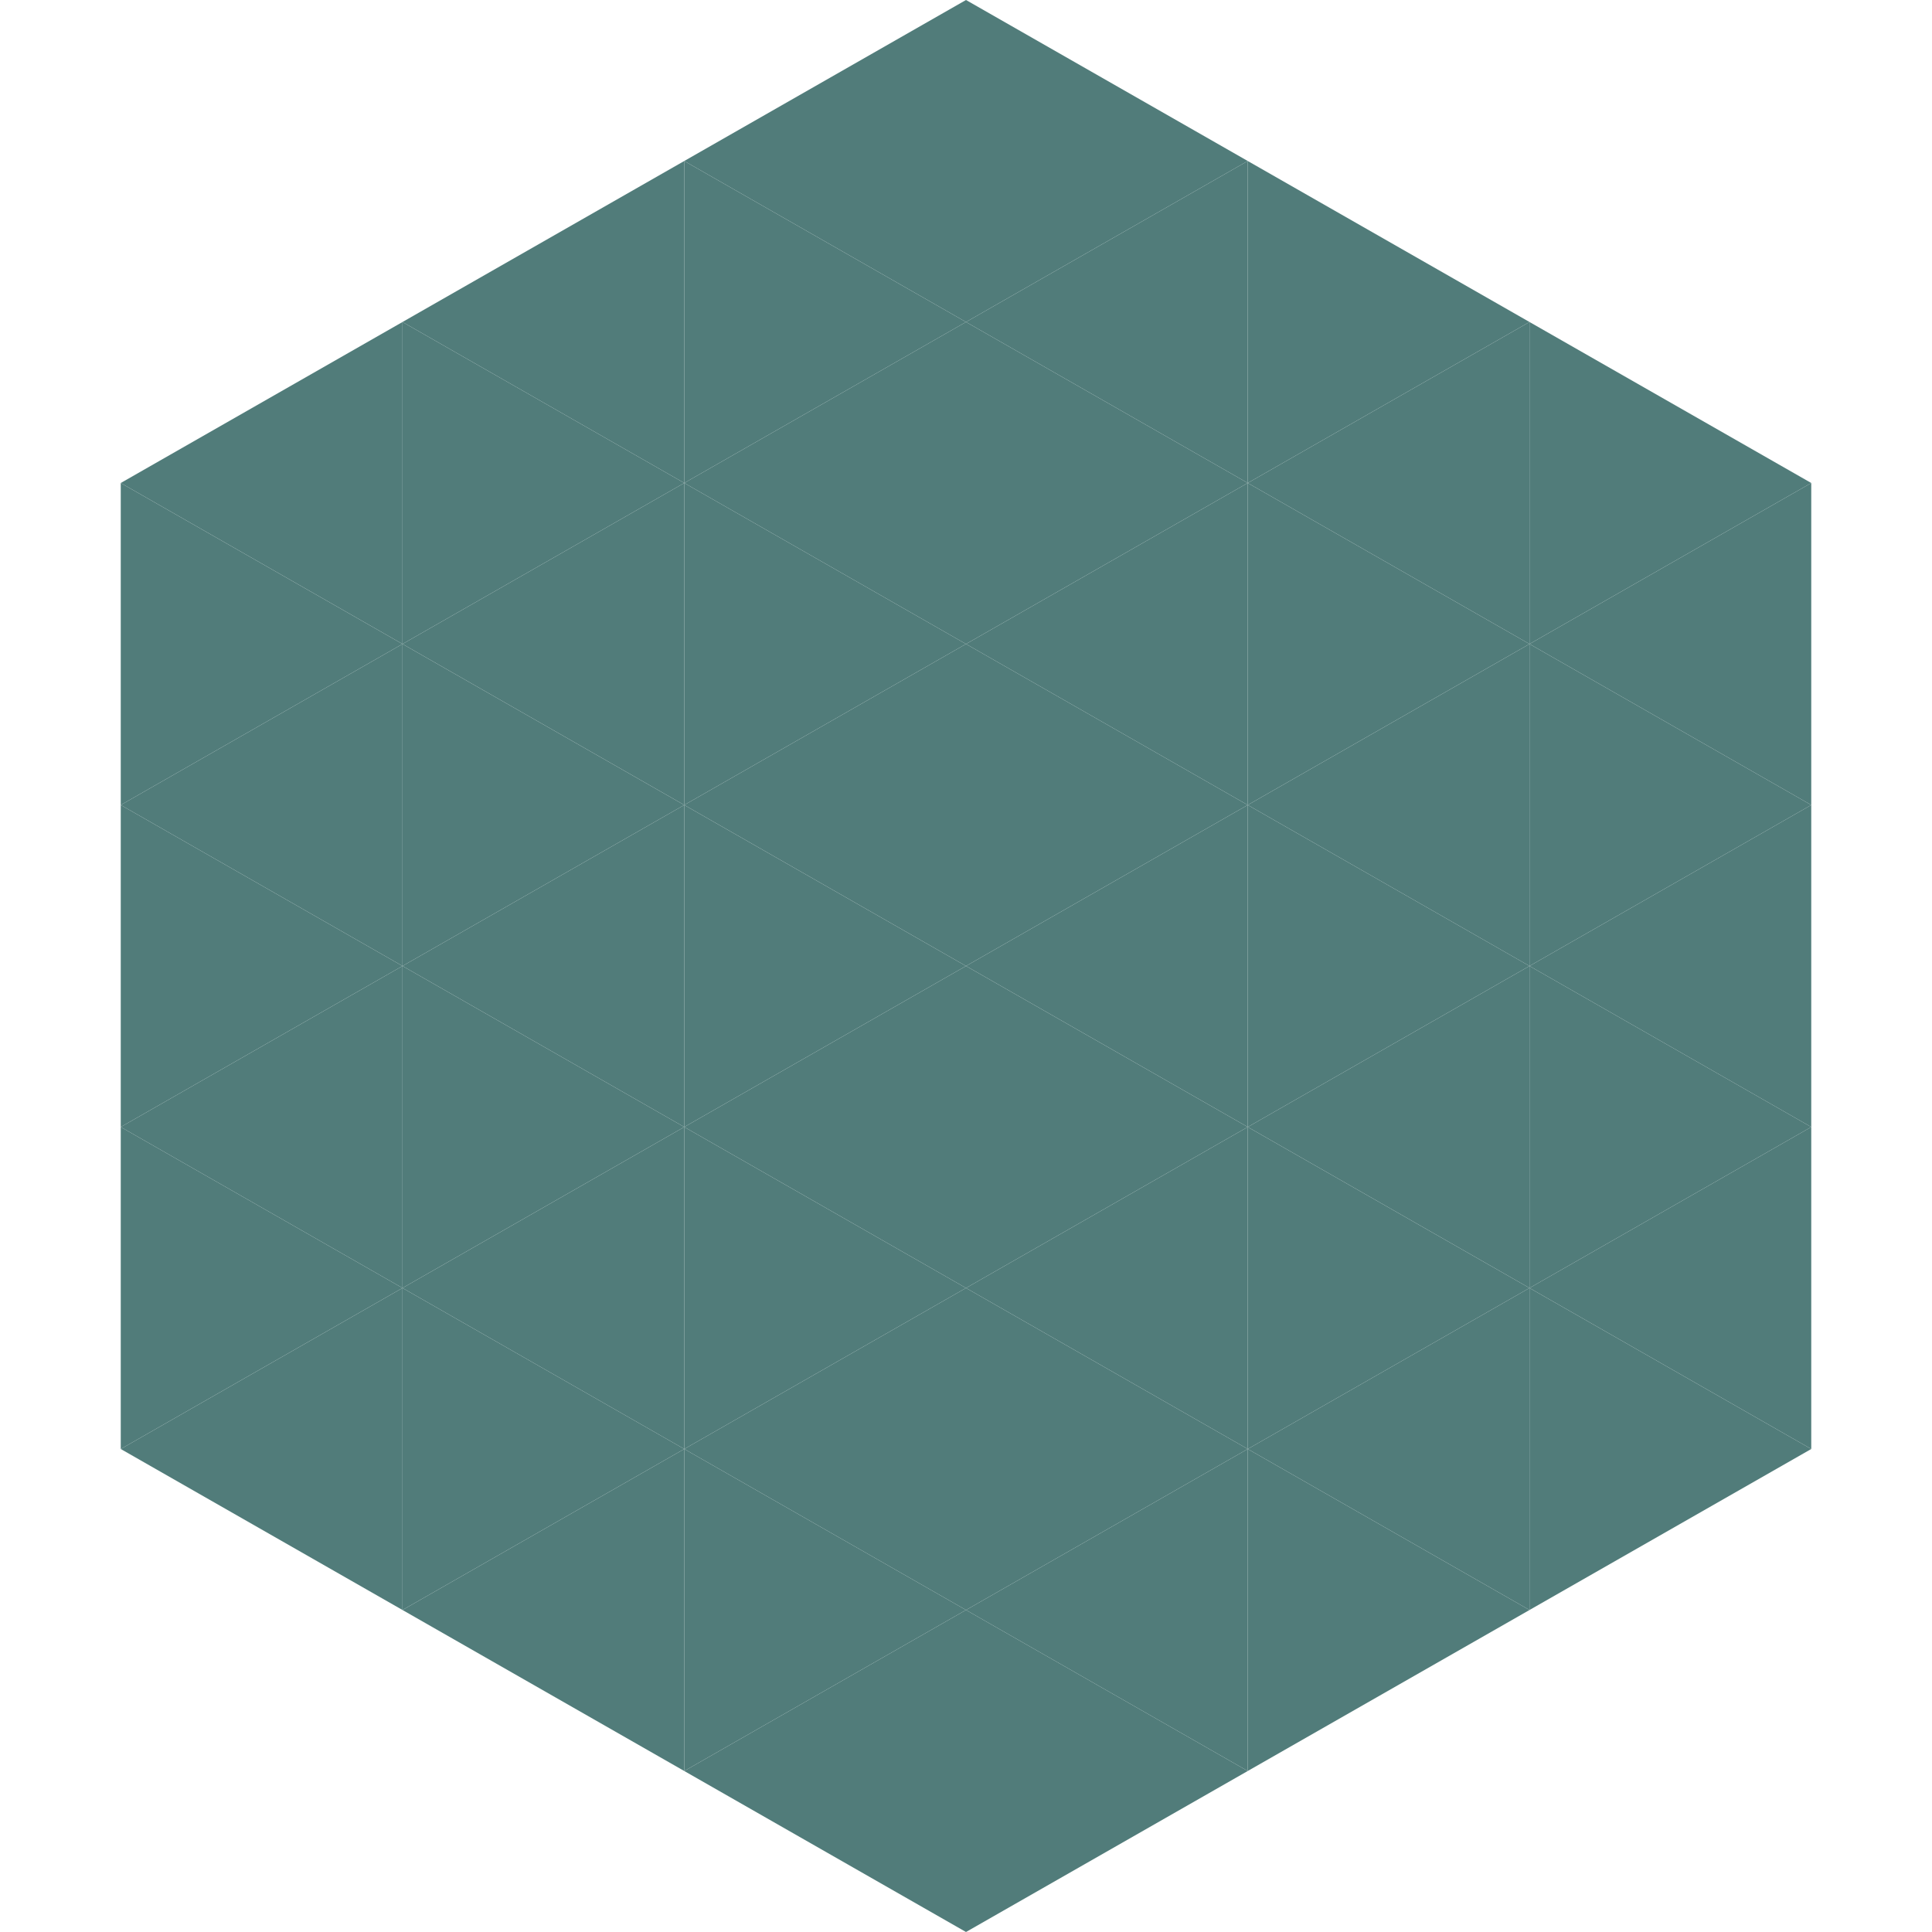
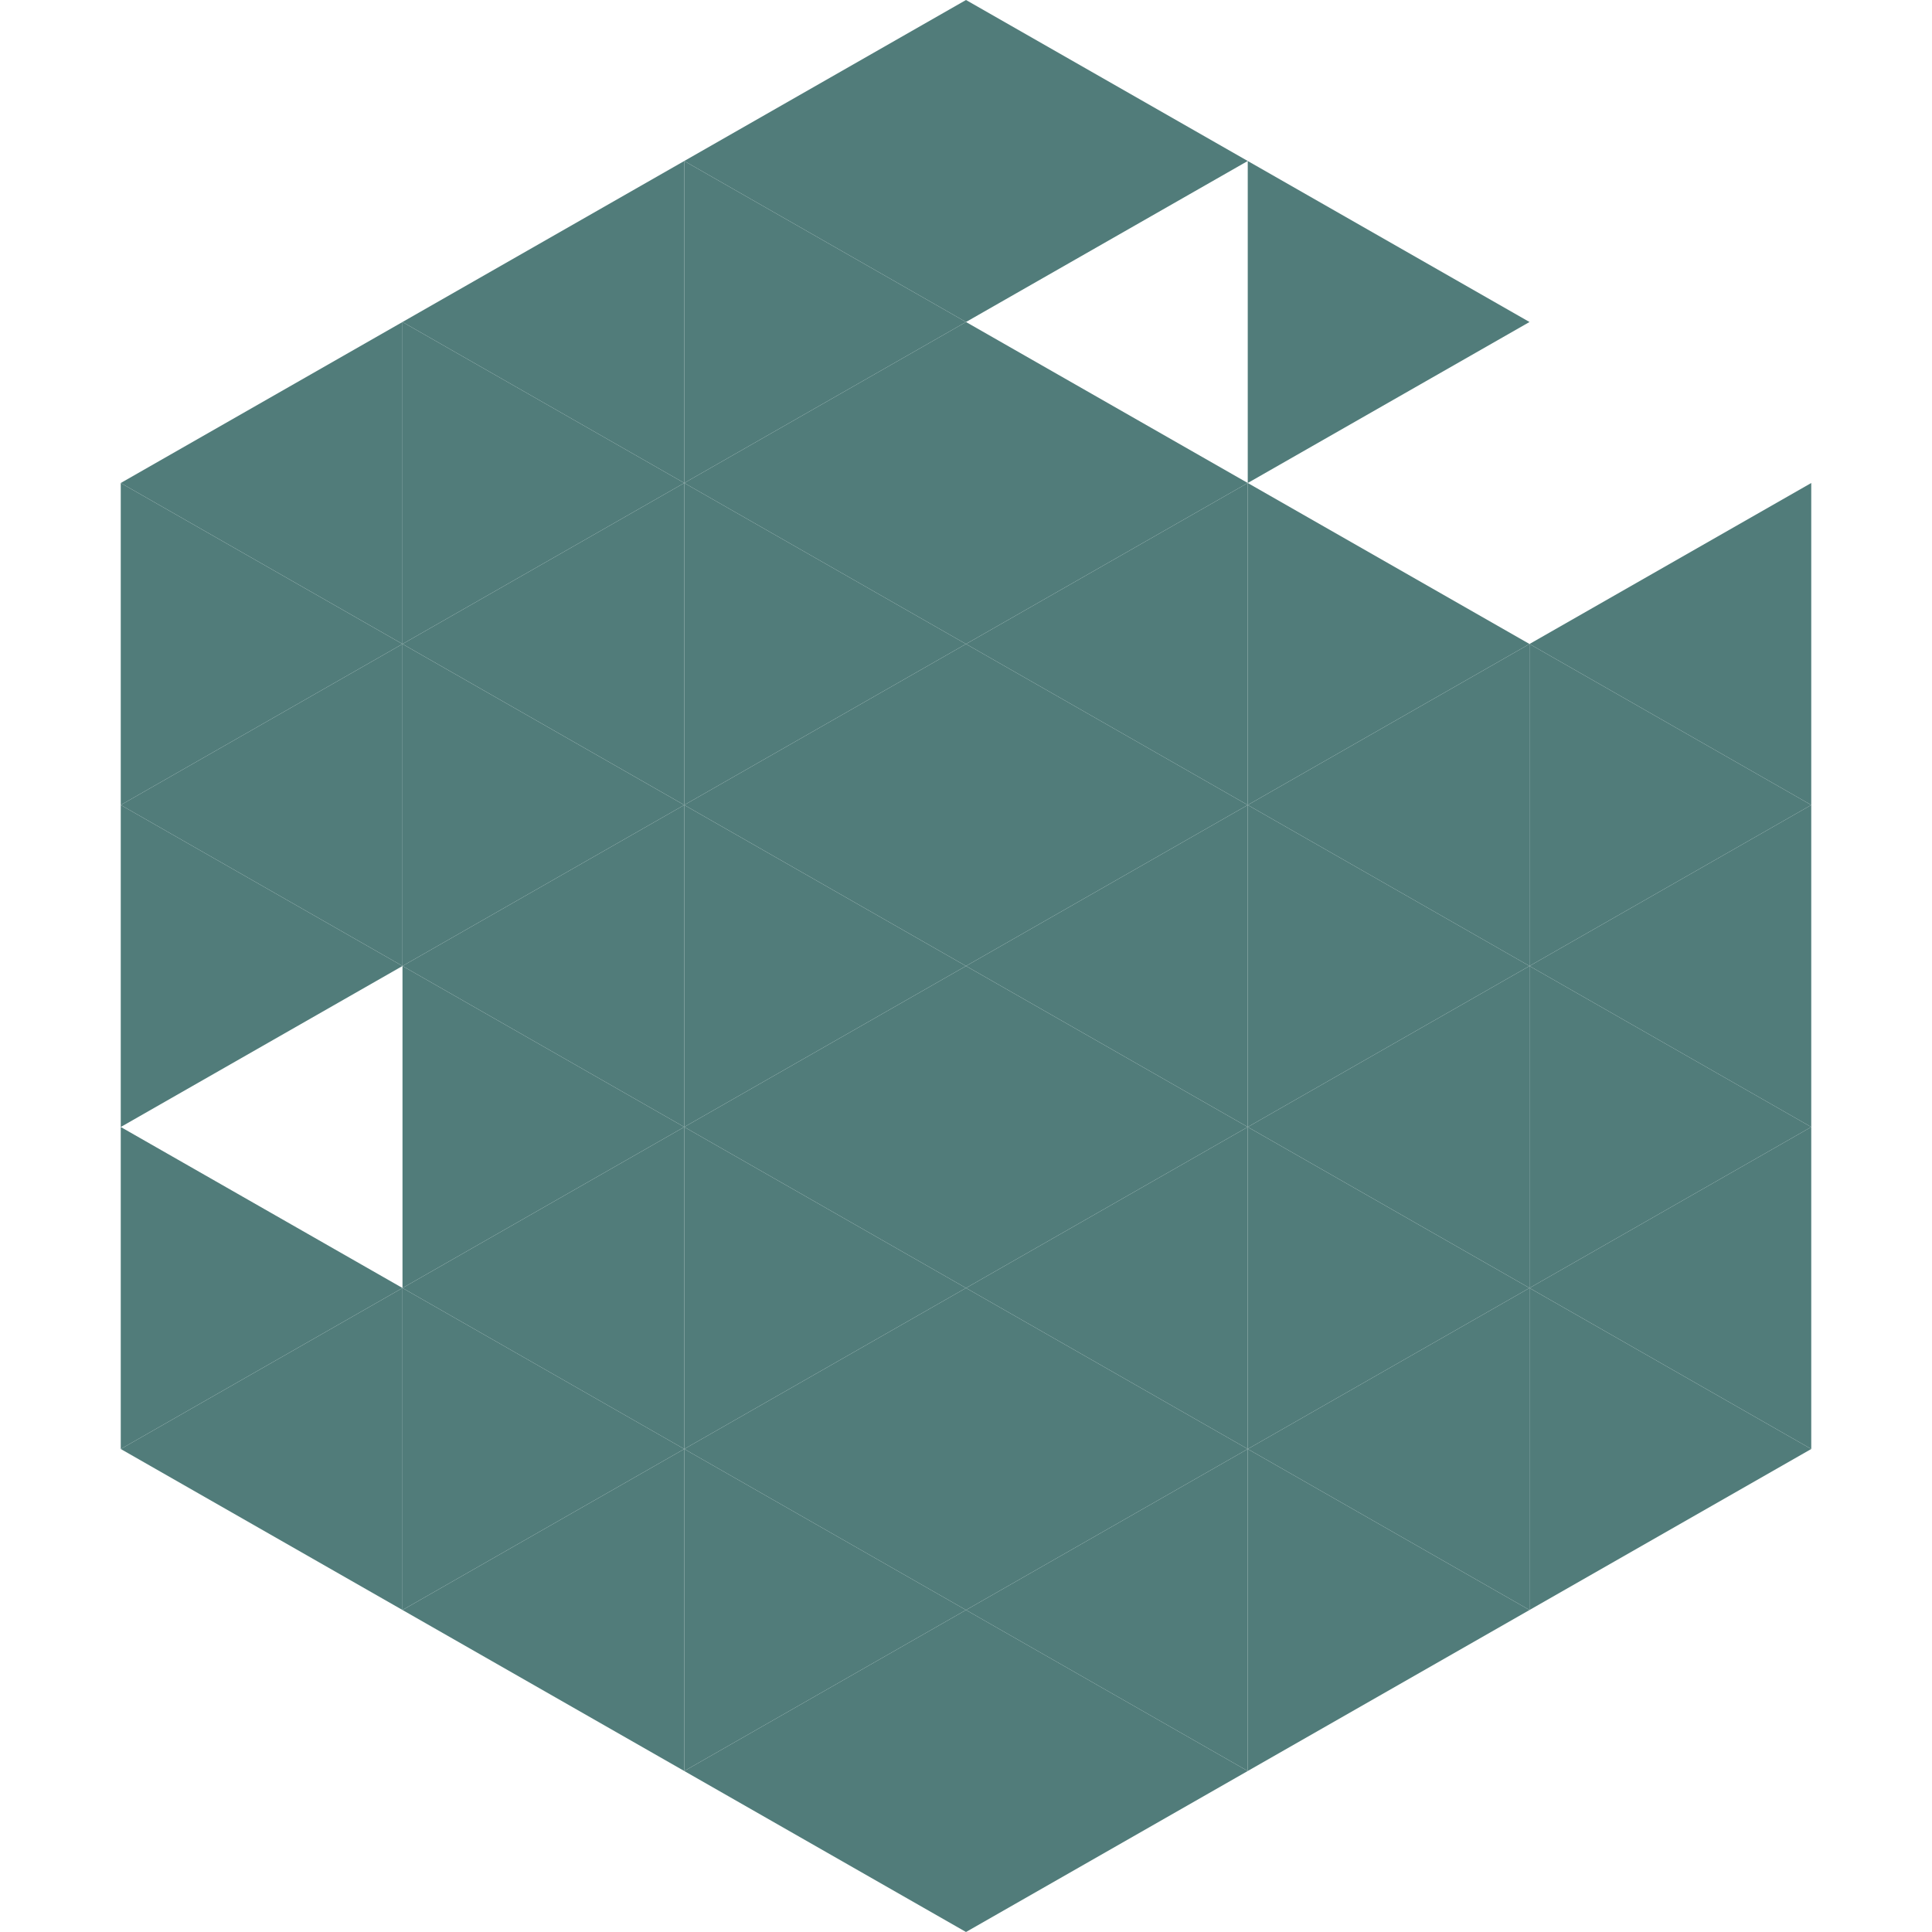
<svg xmlns="http://www.w3.org/2000/svg" width="240" height="240">
  <polygon points="50,40 15,60 50,80" style="fill:rgb(81,124,122)" />
-   <polygon points="190,40 225,60 190,80" style="fill:rgb(81,124,122)" />
  <polygon points="15,60 50,80 15,100" style="fill:rgb(81,124,122)" />
  <polygon points="225,60 190,80 225,100" style="fill:rgb(81,124,122)" />
  <polygon points="50,80 15,100 50,120" style="fill:rgb(81,124,122)" />
  <polygon points="190,80 225,100 190,120" style="fill:rgb(81,124,122)" />
  <polygon points="15,100 50,120 15,140" style="fill:rgb(81,124,122)" />
  <polygon points="225,100 190,120 225,140" style="fill:rgb(81,124,122)" />
-   <polygon points="50,120 15,140 50,160" style="fill:rgb(81,124,122)" />
  <polygon points="190,120 225,140 190,160" style="fill:rgb(81,124,122)" />
  <polygon points="15,140 50,160 15,180" style="fill:rgb(81,124,122)" />
  <polygon points="225,140 190,160 225,180" style="fill:rgb(81,124,122)" />
  <polygon points="50,160 15,180 50,200" style="fill:rgb(81,124,122)" />
  <polygon points="190,160 225,180 190,200" style="fill:rgb(81,124,122)" />
  <polygon points="15,180 50,200 15,220" style="fill:rgb(255,255,255); fill-opacity:0" />
  <polygon points="225,180 190,200 225,220" style="fill:rgb(255,255,255); fill-opacity:0" />
  <polygon points="50,0 85,20 50,40" style="fill:rgb(255,255,255); fill-opacity:0" />
  <polygon points="190,0 155,20 190,40" style="fill:rgb(255,255,255); fill-opacity:0" />
  <polygon points="85,20 50,40 85,60" style="fill:rgb(81,124,122)" />
  <polygon points="155,20 190,40 155,60" style="fill:rgb(81,124,122)" />
  <polygon points="50,40 85,60 50,80" style="fill:rgb(81,124,122)" />
-   <polygon points="190,40 155,60 190,80" style="fill:rgb(81,124,122)" />
  <polygon points="85,60 50,80 85,100" style="fill:rgb(81,124,122)" />
  <polygon points="155,60 190,80 155,100" style="fill:rgb(81,124,122)" />
  <polygon points="50,80 85,100 50,120" style="fill:rgb(81,124,122)" />
  <polygon points="190,80 155,100 190,120" style="fill:rgb(81,124,122)" />
  <polygon points="85,100 50,120 85,140" style="fill:rgb(81,124,122)" />
  <polygon points="155,100 190,120 155,140" style="fill:rgb(81,124,122)" />
  <polygon points="50,120 85,140 50,160" style="fill:rgb(81,124,122)" />
  <polygon points="190,120 155,140 190,160" style="fill:rgb(81,124,122)" />
  <polygon points="85,140 50,160 85,180" style="fill:rgb(81,124,122)" />
  <polygon points="155,140 190,160 155,180" style="fill:rgb(81,124,122)" />
  <polygon points="50,160 85,180 50,200" style="fill:rgb(81,124,122)" />
  <polygon points="190,160 155,180 190,200" style="fill:rgb(81,124,122)" />
  <polygon points="85,180 50,200 85,220" style="fill:rgb(81,124,122)" />
  <polygon points="155,180 190,200 155,220" style="fill:rgb(81,124,122)" />
  <polygon points="120,0 85,20 120,40" style="fill:rgb(81,124,122)" />
  <polygon points="120,0 155,20 120,40" style="fill:rgb(81,124,122)" />
  <polygon points="85,20 120,40 85,60" style="fill:rgb(81,124,122)" />
-   <polygon points="155,20 120,40 155,60" style="fill:rgb(81,124,122)" />
  <polygon points="120,40 85,60 120,80" style="fill:rgb(81,124,122)" />
  <polygon points="120,40 155,60 120,80" style="fill:rgb(81,124,122)" />
  <polygon points="85,60 120,80 85,100" style="fill:rgb(81,124,122)" />
  <polygon points="155,60 120,80 155,100" style="fill:rgb(81,124,122)" />
  <polygon points="120,80 85,100 120,120" style="fill:rgb(81,124,122)" />
  <polygon points="120,80 155,100 120,120" style="fill:rgb(81,124,122)" />
  <polygon points="85,100 120,120 85,140" style="fill:rgb(81,124,122)" />
  <polygon points="155,100 120,120 155,140" style="fill:rgb(81,124,122)" />
  <polygon points="120,120 85,140 120,160" style="fill:rgb(81,124,122)" />
  <polygon points="120,120 155,140 120,160" style="fill:rgb(81,124,122)" />
  <polygon points="85,140 120,160 85,180" style="fill:rgb(81,124,122)" />
  <polygon points="155,140 120,160 155,180" style="fill:rgb(81,124,122)" />
  <polygon points="120,160 85,180 120,200" style="fill:rgb(81,124,122)" />
  <polygon points="120,160 155,180 120,200" style="fill:rgb(81,124,122)" />
  <polygon points="85,180 120,200 85,220" style="fill:rgb(81,124,122)" />
  <polygon points="155,180 120,200 155,220" style="fill:rgb(81,124,122)" />
  <polygon points="120,200 85,220 120,240" style="fill:rgb(81,124,122)" />
  <polygon points="120,200 155,220 120,240" style="fill:rgb(81,124,122)" />
-   <polygon points="85,220 120,240 85,260" style="fill:rgb(255,255,255); fill-opacity:0" />
  <polygon points="155,220 120,240 155,260" style="fill:rgb(255,255,255); fill-opacity:0" />
</svg>